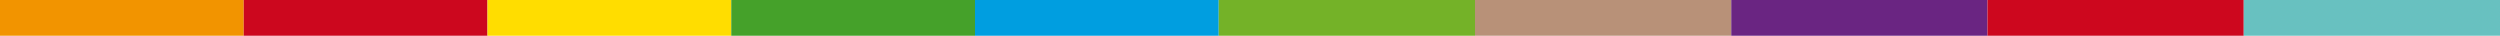
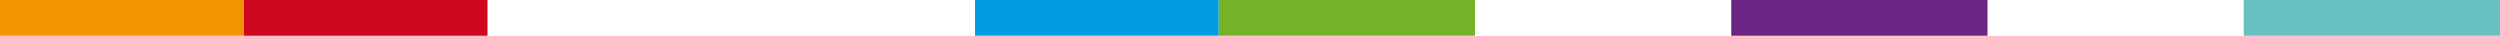
<svg xmlns="http://www.w3.org/2000/svg" width="350" height="5" viewBox="0 0 350 5">
  <g id="line_10colors" transform="translate(0 2.5)">
    <g id="Groupe_156" data-name="Groupe 156">
      <line id="Ligne_1" data-name="Ligne 1" x2="34.125" fill="none" stroke="#f29400" stroke-width="5" />
      <line id="Ligne_2" data-name="Ligne 2" x2="34.125" transform="translate(34.125)" fill="none" stroke="#cc071e" stroke-width="5" />
-       <line id="Ligne_3" data-name="Ligne 3" x2="34.125" transform="translate(68.25)" fill="none" stroke="#ffdd00" stroke-width="5" />
-       <line id="Ligne_4" data-name="Ligne 4" x2="34.125" transform="translate(102.375)" fill="none" stroke="#45a12a" stroke-width="5" />
      <line id="Ligne_5" data-name="Ligne 5" x2="34.125" transform="translate(136.5)" fill="none" stroke="#009ee0" stroke-width="5" />
    </g>
    <g id="Groupe_157" data-name="Groupe 157" transform="translate(170.625)">
      <line id="Ligne_1-2" data-name="Ligne 1" x2="35.875" fill="none" stroke="#74b228" stroke-width="5" />
-       <line id="Ligne_2-2" data-name="Ligne 2" x2="35.875" transform="translate(35.875)" fill="none" stroke="#b89178" stroke-width="5" />
      <path id="Tracé_3662" data-name="Tracé 3662" d="M0,0H35.875" transform="translate(71.75)" fill="none" stroke="#6a2582" stroke-width="5" />
-       <path id="Tracé_3663" data-name="Tracé 3663" d="M0,0H35.875" transform="translate(107.625)" fill="#68c1c0" stroke="#cd071e" stroke-width="5" />
      <line id="Ligne_5-2" data-name="Ligne 5" x2="35.875" transform="translate(143.5)" fill="none" stroke="#68c1c0" stroke-width="5" />
    </g>
  </g>
</svg>